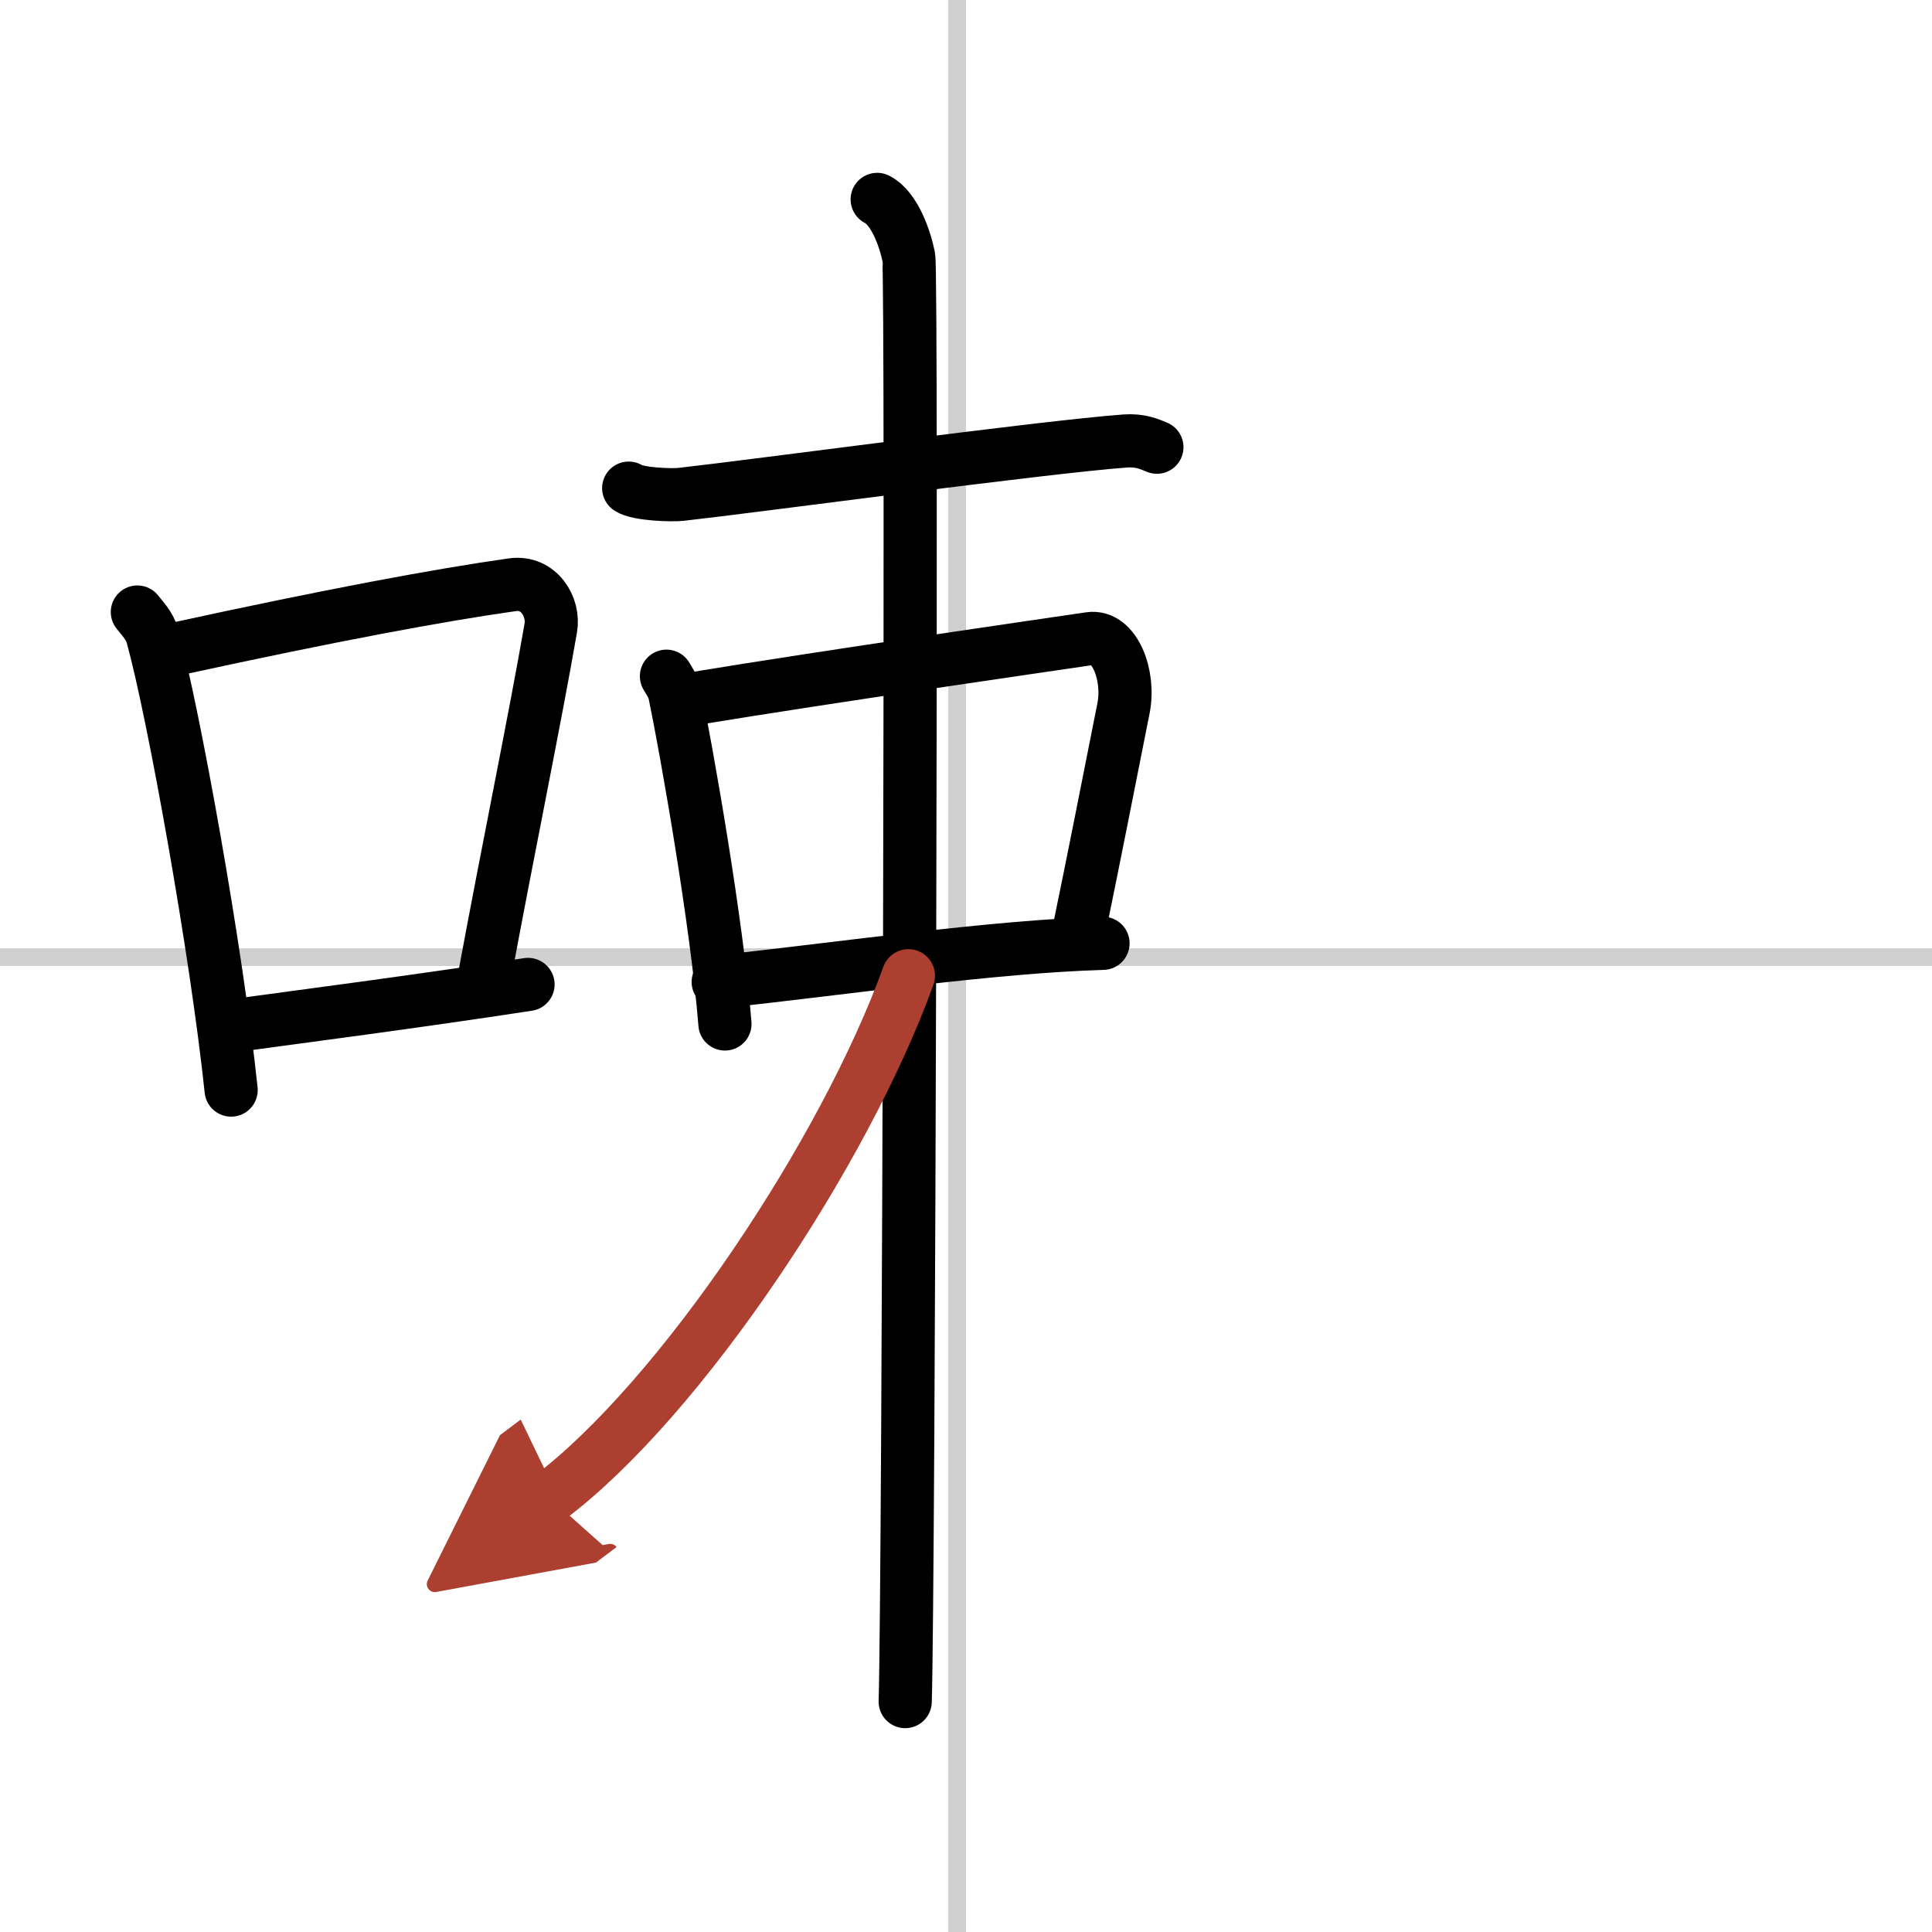
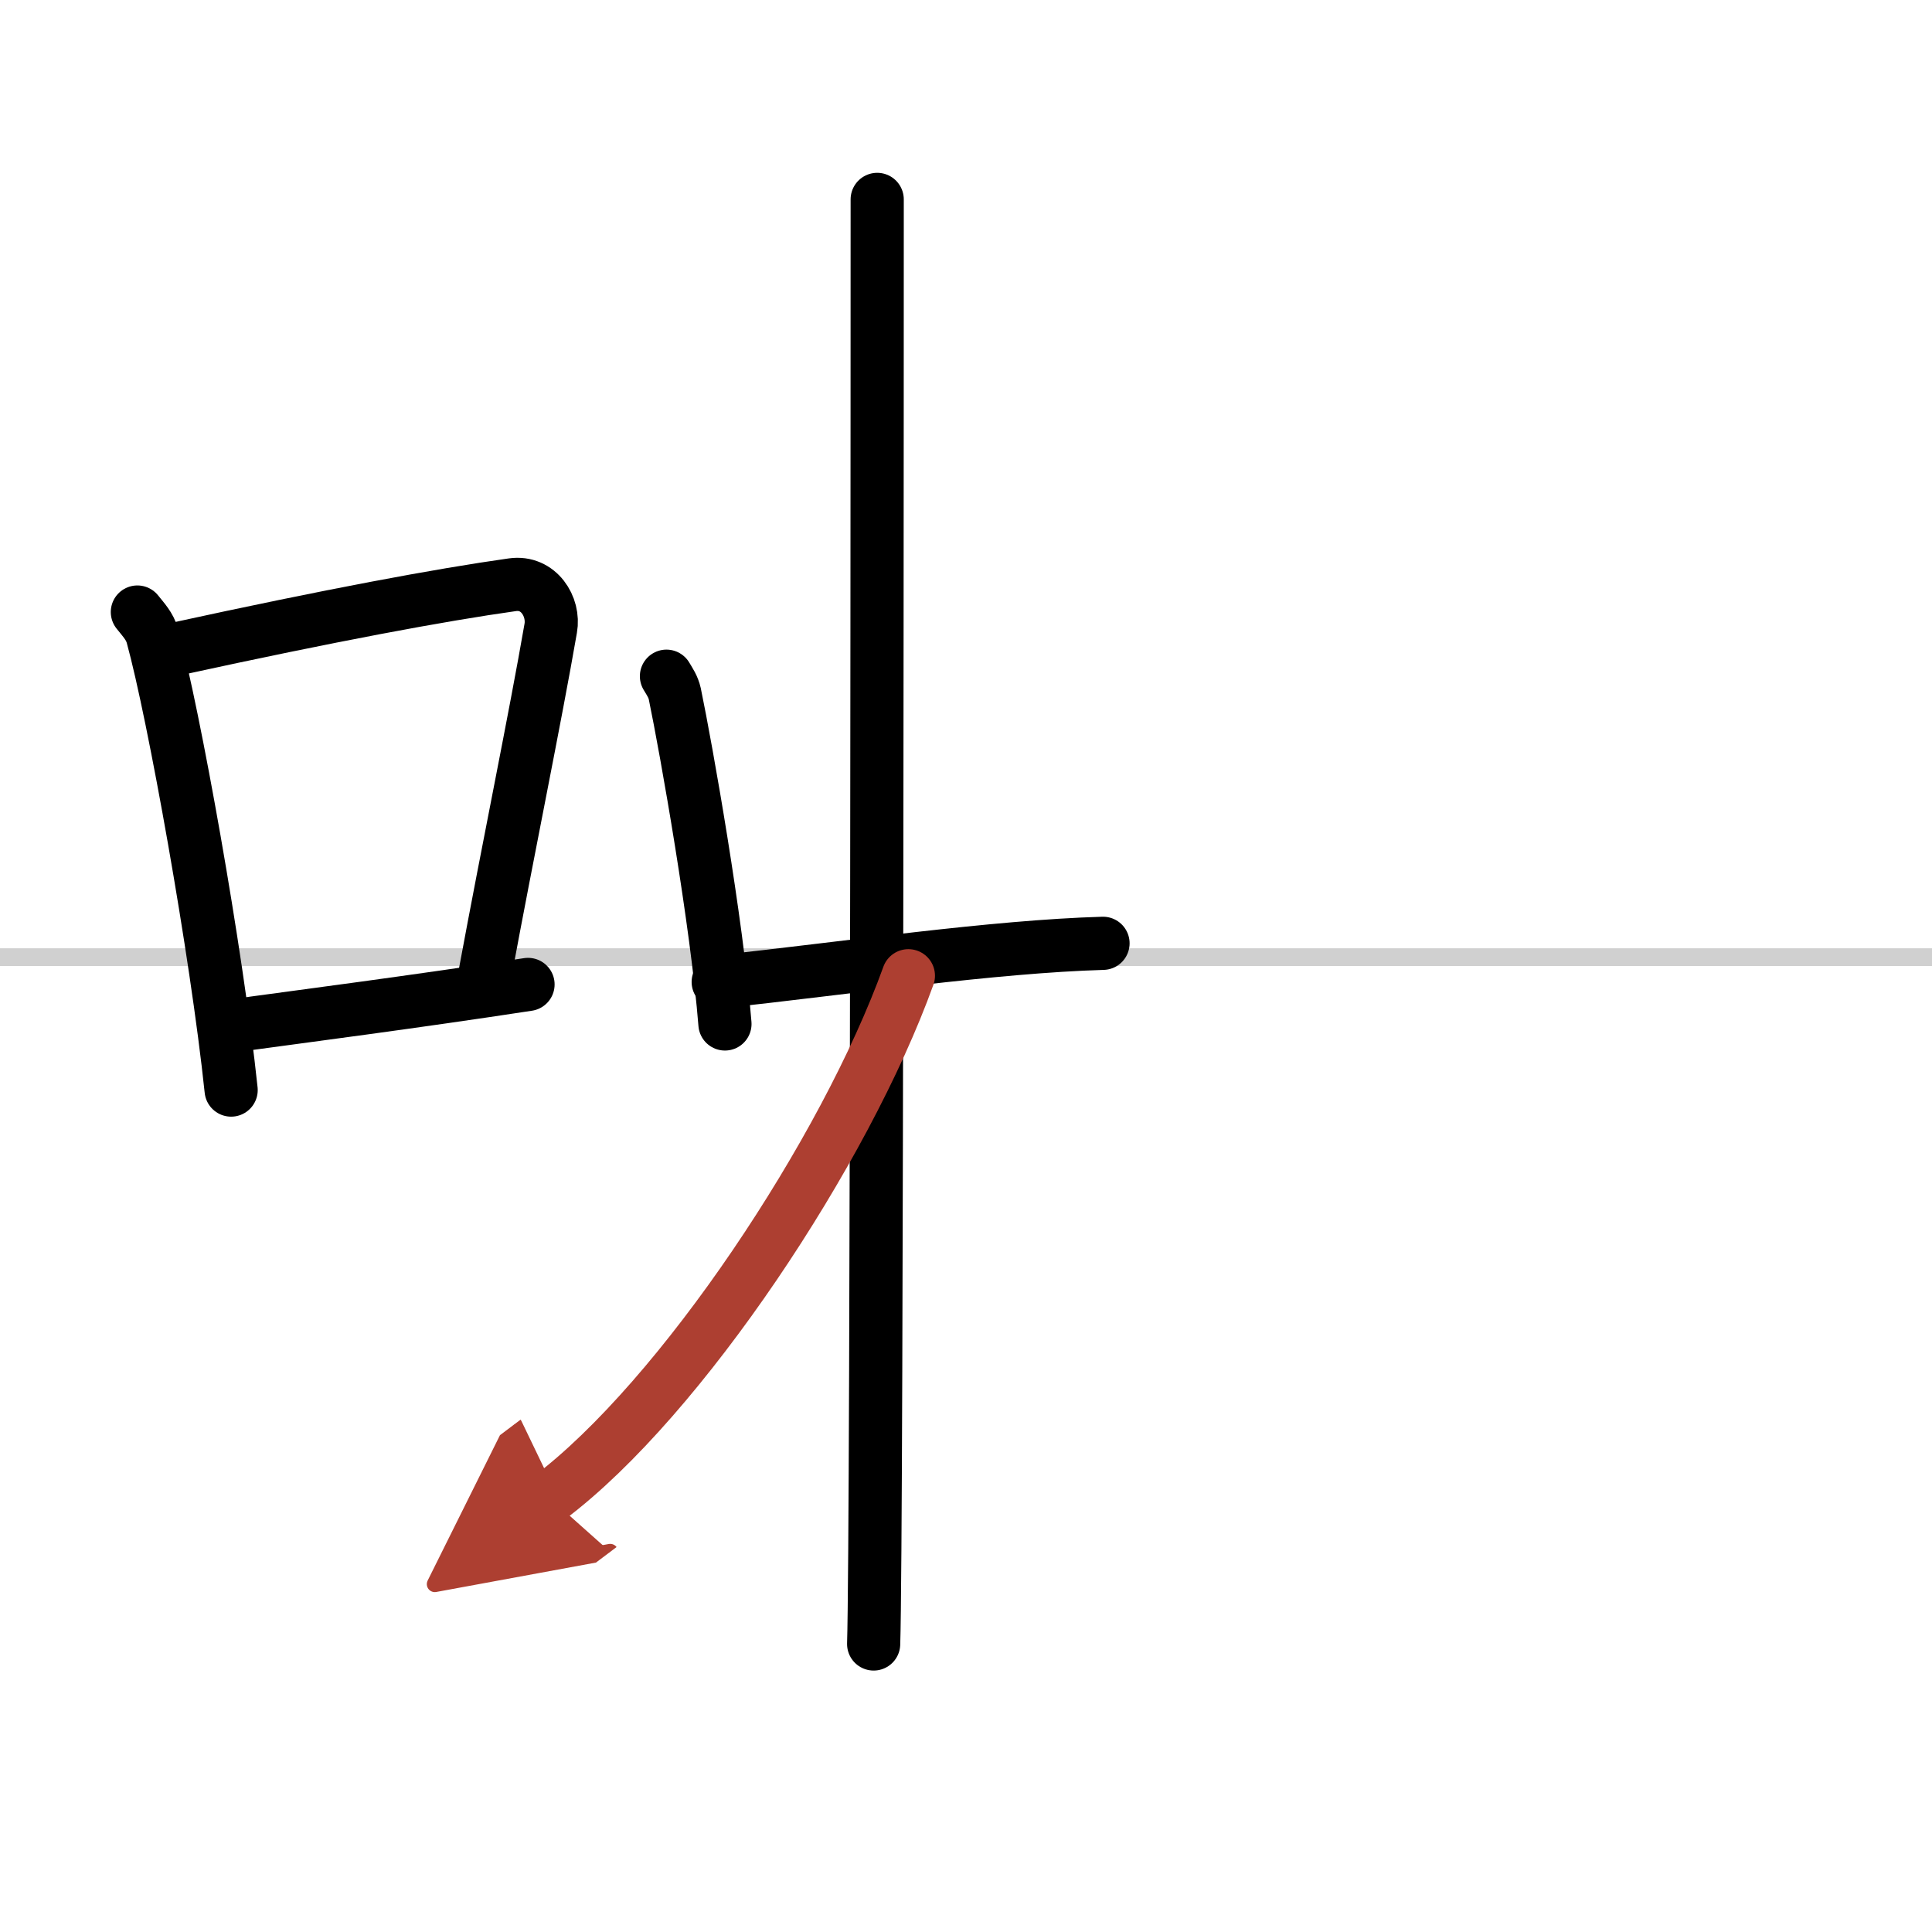
<svg xmlns="http://www.w3.org/2000/svg" width="400" height="400" viewBox="0 0 109 109">
  <defs>
    <marker id="a" markerWidth="4" orient="auto" refX="1" refY="5" viewBox="0 0 10 10">
      <polyline points="0 0 10 5 0 10 1 5" fill="#ad3f31" stroke="#ad3f31" />
    </marker>
  </defs>
  <g fill="none" stroke="#000" stroke-linecap="round" stroke-linejoin="round" stroke-width="3">
-     <rect width="100%" height="100%" fill="#fff" stroke="#fff" />
-     <line x1="54" x2="54" y2="109" stroke="#d0d0d0" stroke-width="1" />
    <line x2="109" y1="54" y2="54" stroke="#d0d0d0" stroke-width="1" />
    <path d="m7.75 34.53c0.35 0.44 0.7 0.8 0.85 1.35 1.2 4.35 3.62 17.81 4.44 25.62" />
    <path d="m9.91 36.62c8.75-1.91 14.95-3.06 19-3.63 1.48-0.21 2.38 1.24 2.16 2.46-0.88 5.08-2.4 12.44-3.7 19.46" />
    <path d="m12.72 57.93c4.77-0.65 10.52-1.39 17.07-2.39" />
-     <path d="m35.47 27.54c0.51 0.35 2.45 0.41 2.96 0.35 4.3-0.48 20.44-2.67 25.05-3.01 0.85-0.06 1.36 0.17 1.79 0.35" />
    <path d="m37.6 38.15c0.19 0.32 0.38 0.59 0.47 0.99 0.66 3.18 2.38 12.92 2.83 18.63" />
-     <path d="m39.25 39.4c7.39-1.22 20.01-3.04 22.24-3.37 1.39-0.2 2.26 2.06 1.9 3.91-0.98 4.94-1.69 8.55-2.47 12.33" />
    <path d="m40.52 55.4c7.29-0.79 15.51-2 21.71-2.18" />
-     <path d="m49.49 11.25c0.99 0.5 1.58 2.25 1.78 3.25s0 75.25-0.2 81.5" />
+     <path d="m49.49 11.25s0 75.25-0.2 81.5" />
    <path d="M51.25,55.05C47.69,64.93,38.42,78.91,31,84.5" marker-end="url(#a)" stroke="#ad3f31" />
  </g>
</svg>